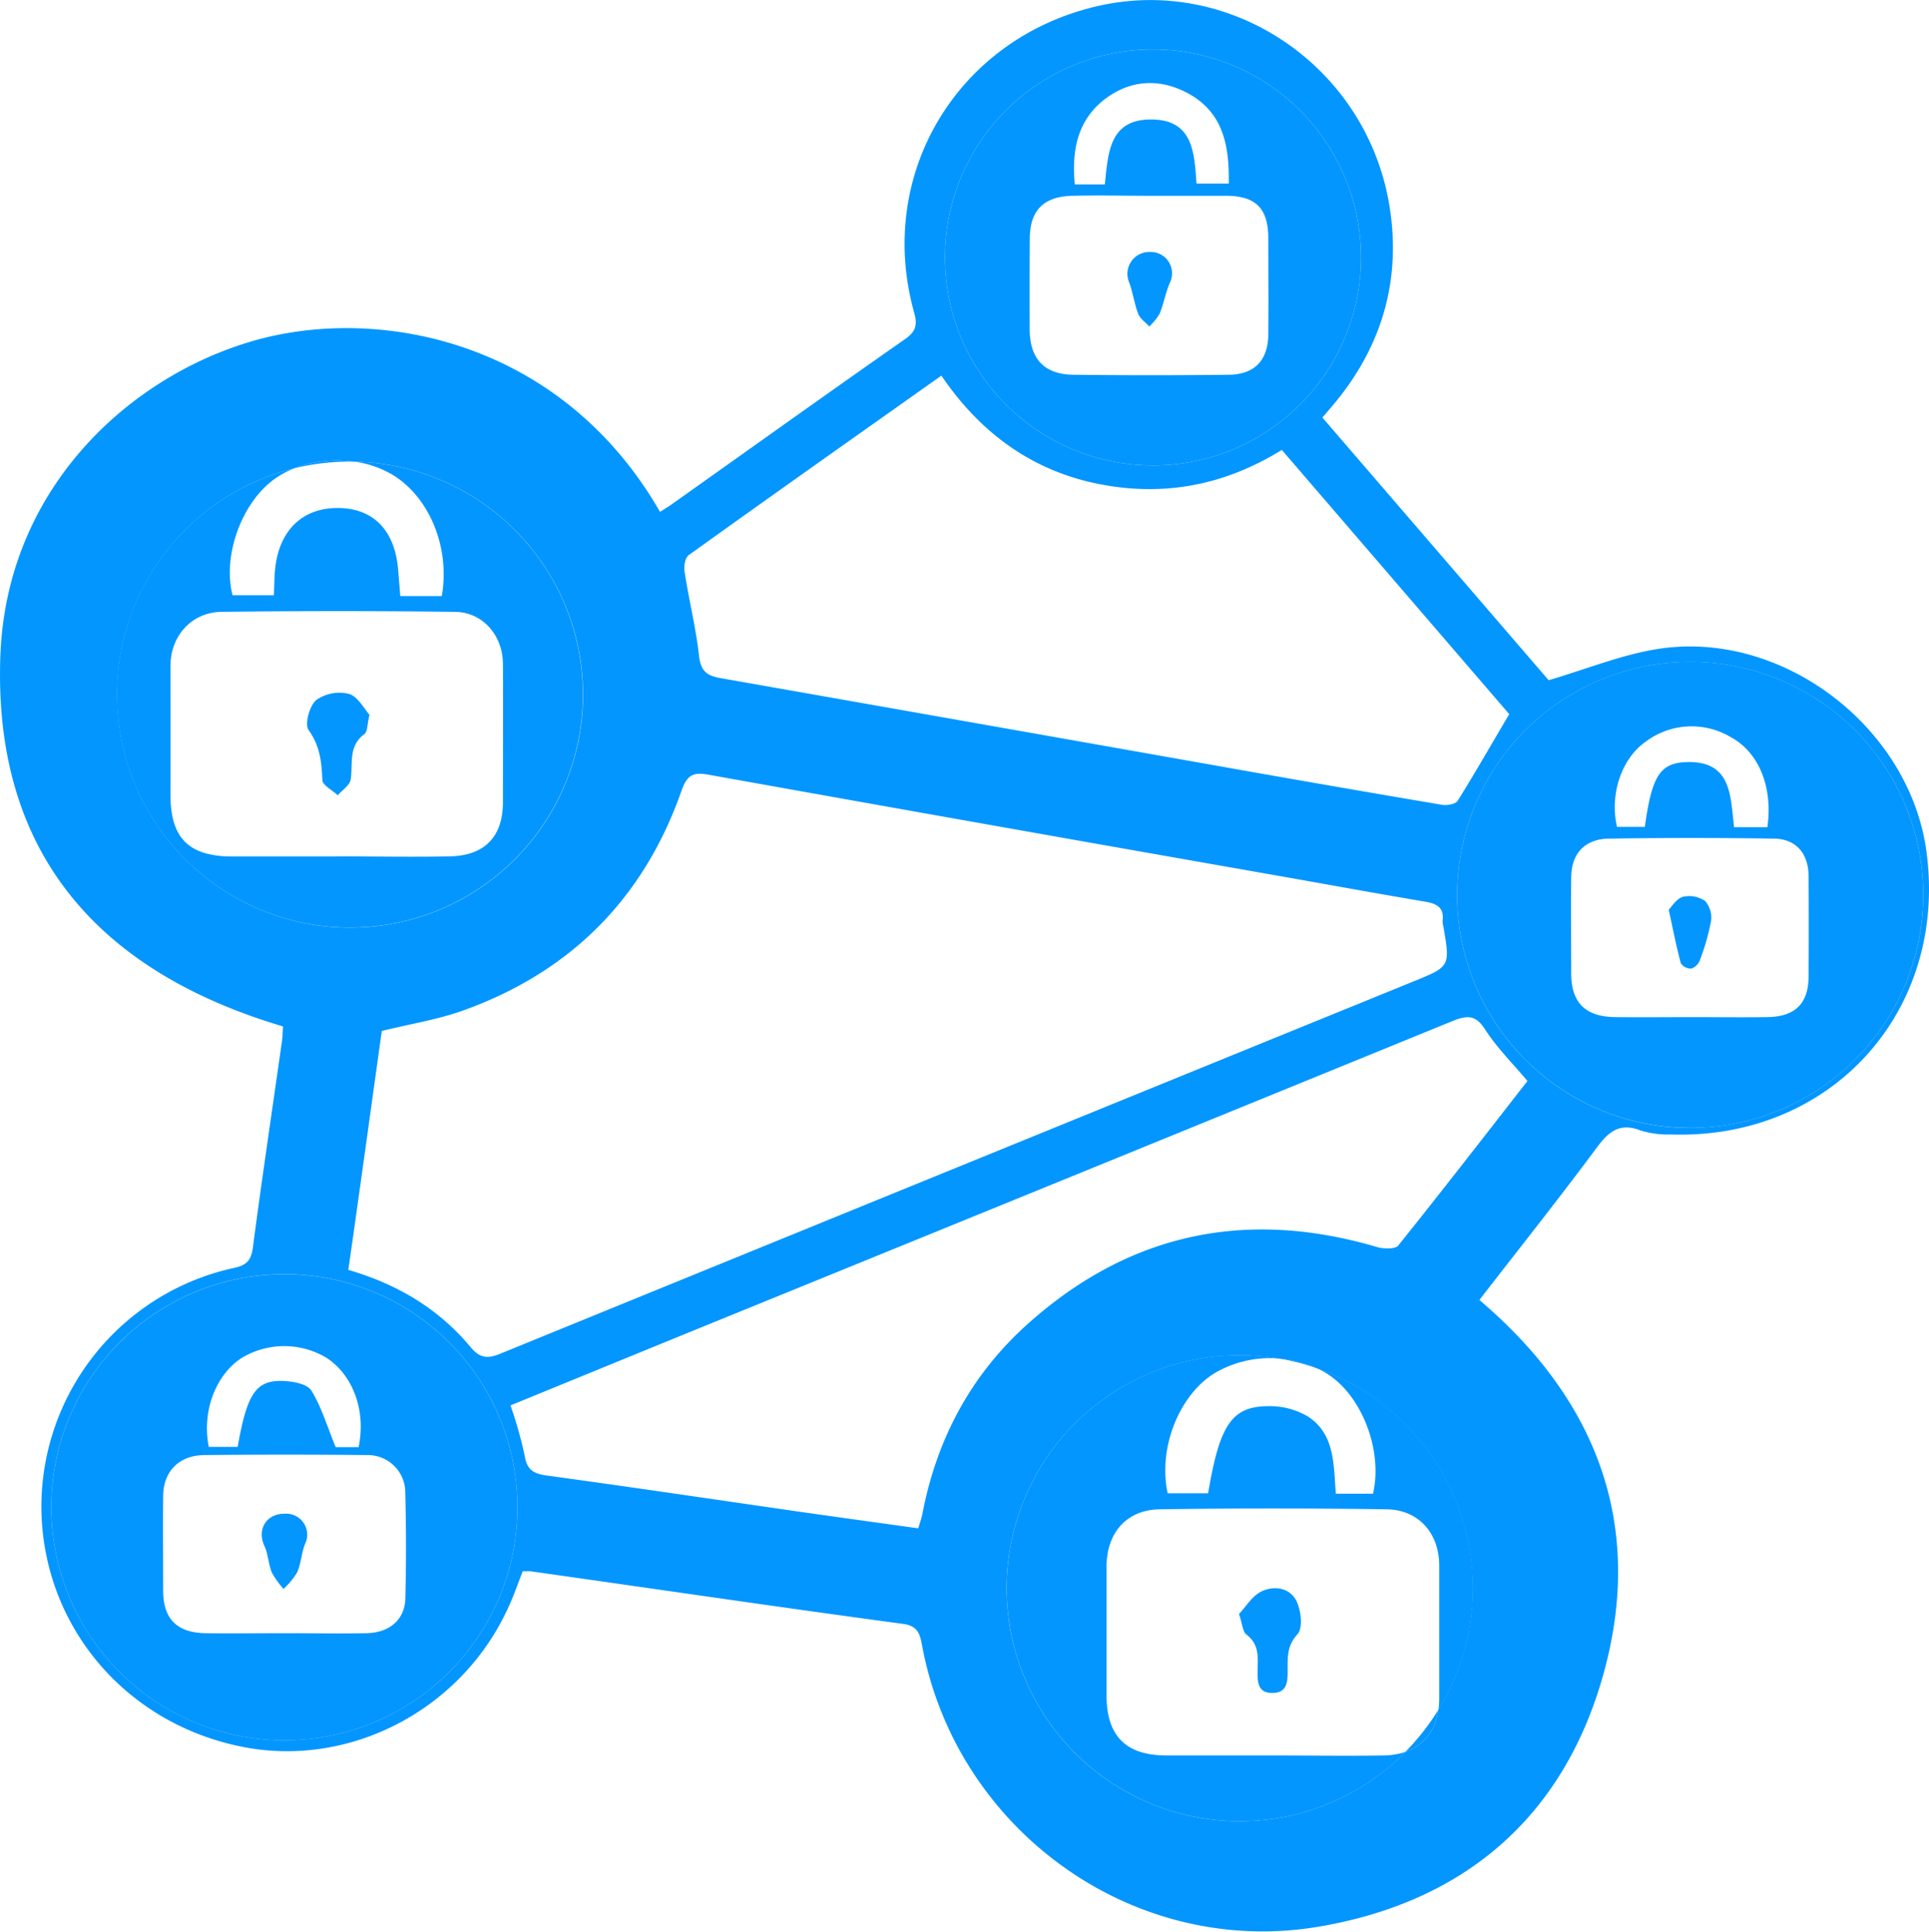
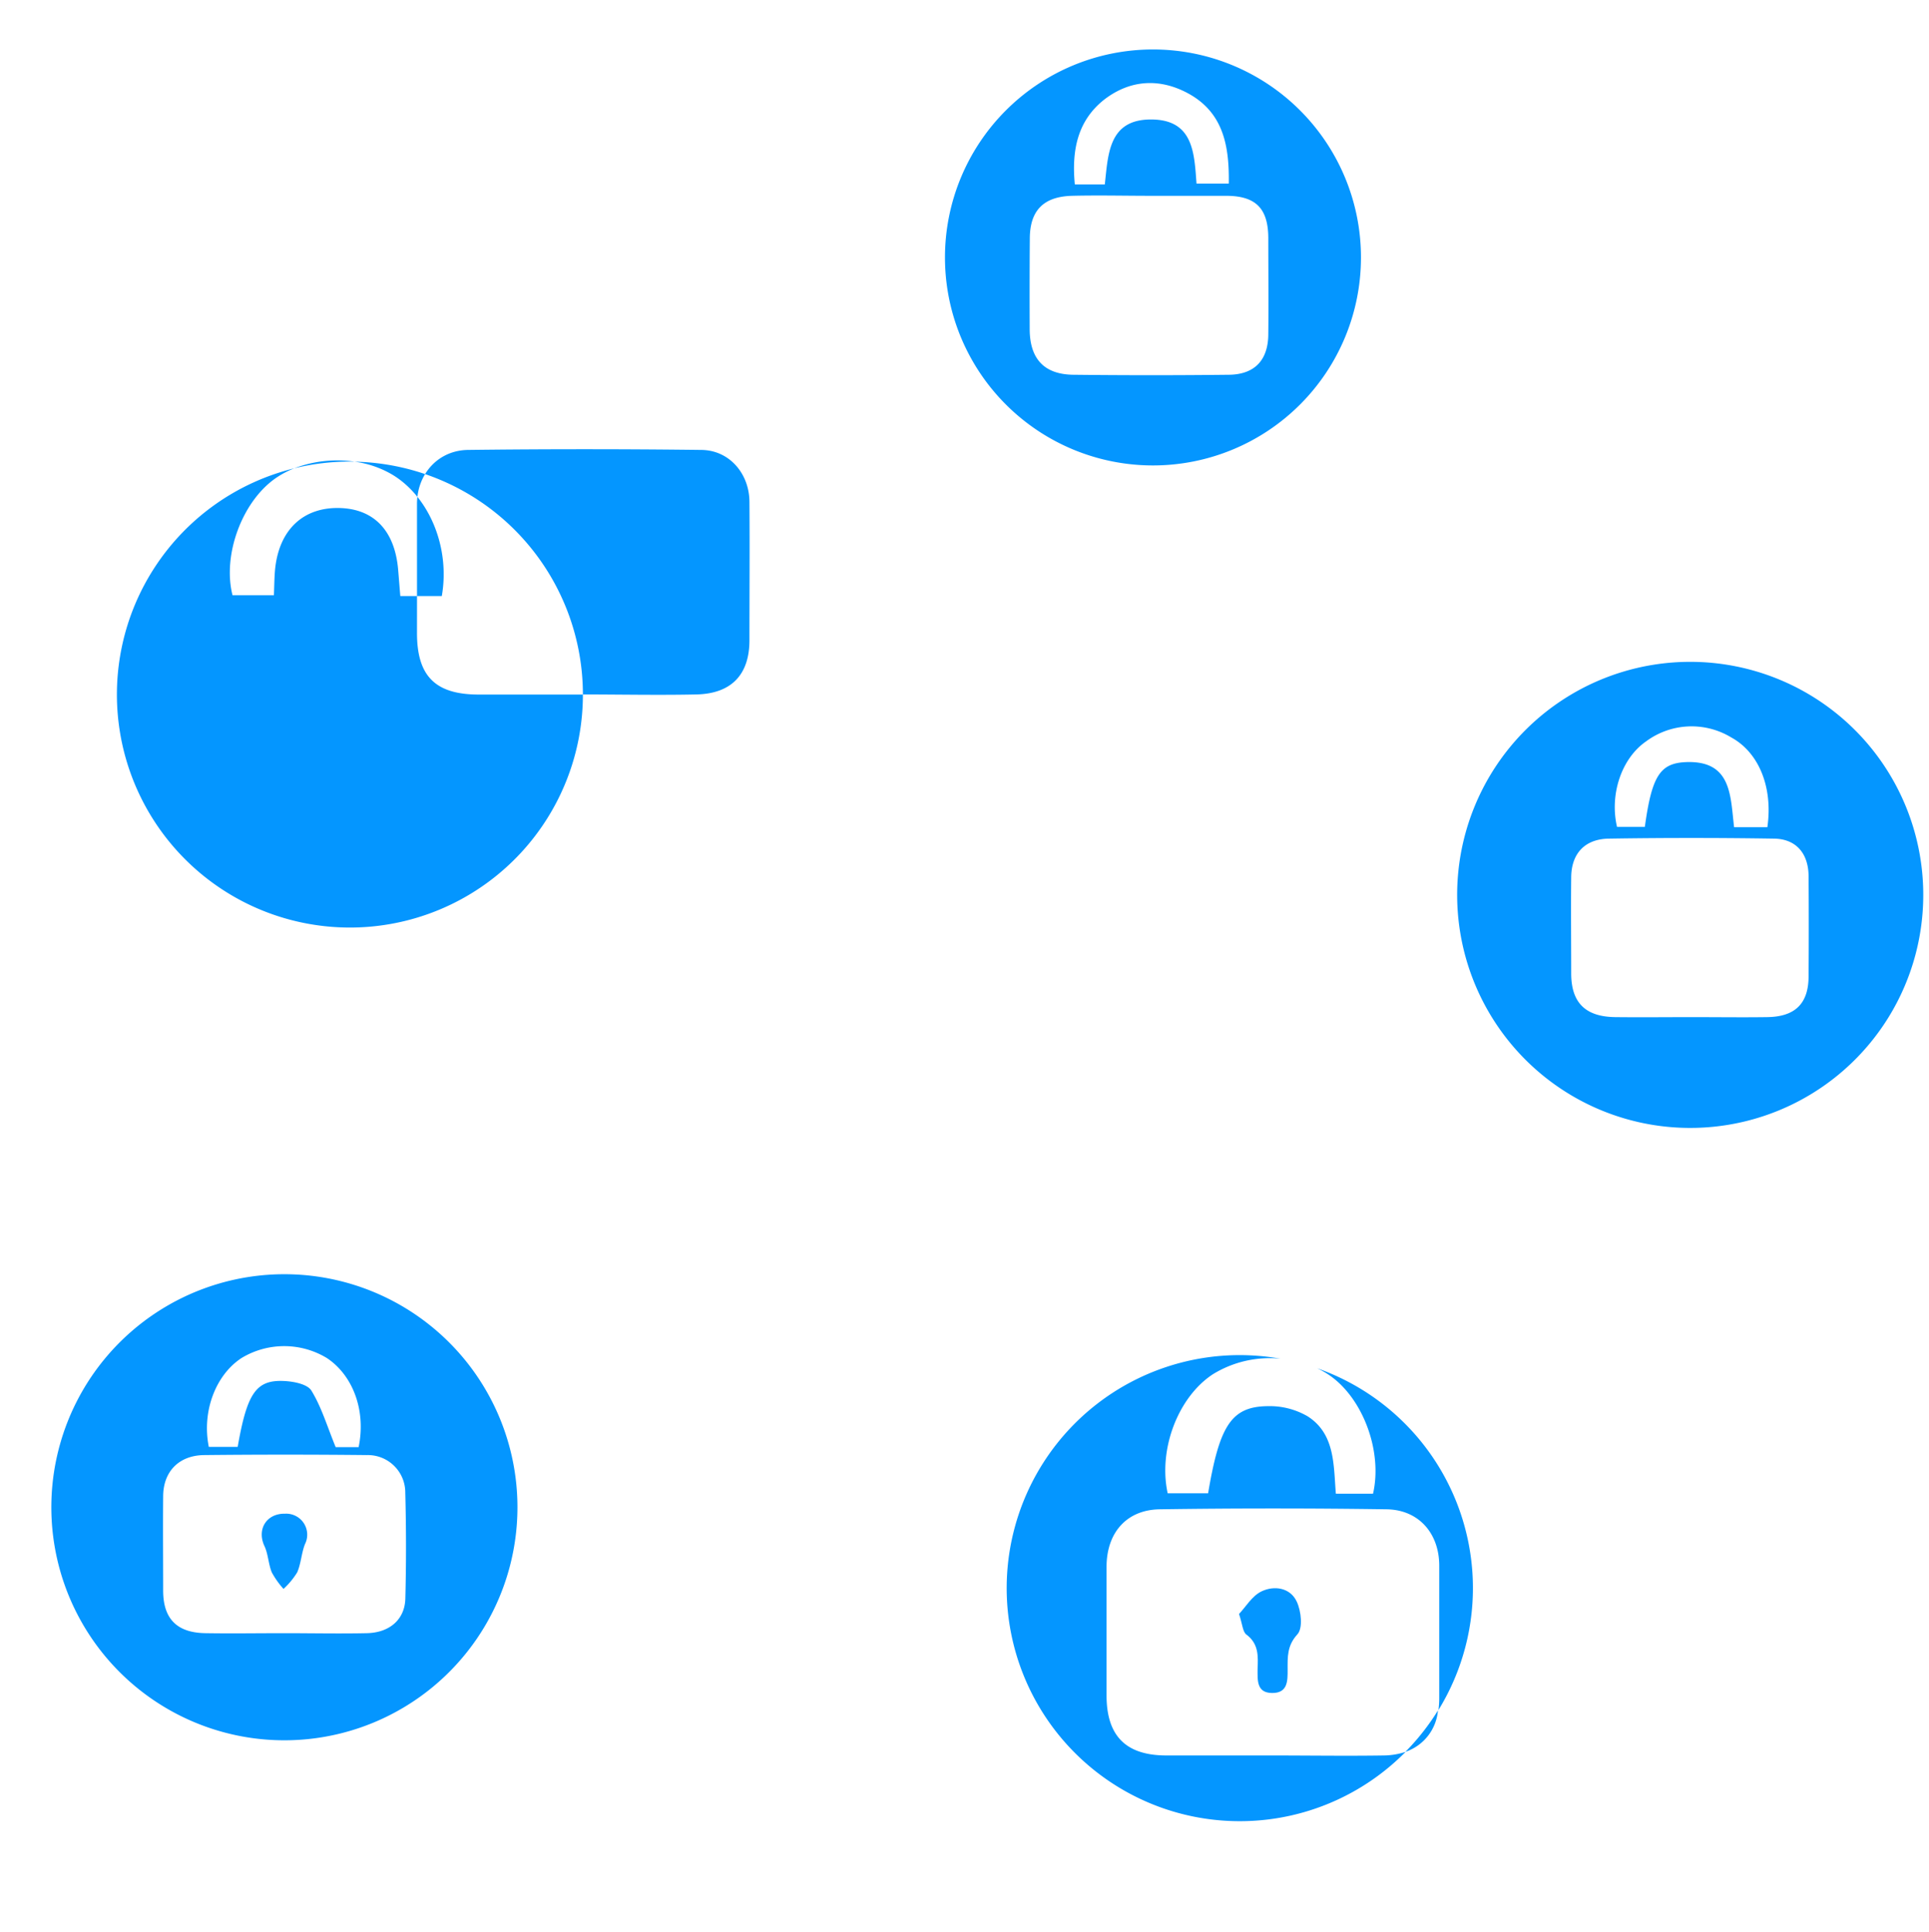
<svg xmlns="http://www.w3.org/2000/svg" viewBox="0 0 329.51 330">
  <g fill="#0496ff">
-     <path d="m218.69 232.1a39.82 39.82 0 0 1 6.27 1.64 18.39 18.39 0 0 0 -6.27-1.64z" />
    <path d="m245.63 292.19a40.1 40.1 0 0 1 -5.56 7.07 8.2 8.2 0 0 0 5.56-7.07z" />
    <path d="m60.57 78.87a20.52 20.52 0 0 0 -10.3 1.13 39.61 39.61 0 0 1 9.5-1.15z" />
-     <path d="m329.1 145.64c-2.82-21.54-24.9-38.31-46.27-34.72-6 1-11.85 3.38-18.29 5.28l-38.65-44.87c.93-1.09 1.65-1.91 2.34-2.76 8-9.8 11.15-21.1 9.1-33.5-3.91-23.65-26.84-39.23-49.66-34.07-24.06 5.43-38.13 28.73-31.52 52.38.59 2.11.32 3.24-1.55 4.55-13.38 9.36-26.66 18.86-40 28.32-.6.42-1.24.79-1.86 1.19-17.06-29.69-49-35.6-70.55-28.89-20.86 6.45-41.12 25.39-42.13 53.55-1.21 33.57 16.7 53.86 48.28 63.24-.06.83-.06 1.7-.18 2.56-1.66 11.7-3.41 23.4-4.95 35.12-.29 2.23-1 3.1-3.25 3.58a41.78 41.78 0 0 0 -32.89 41.31c.32 19.7 14.06 36.17 33.68 40.36 18.45 4 37.79-5.86 45.92-23.33 1-2.07 1.72-4.24 2.63-6.53h1.27c21.24 3 42.47 6.14 63.73 9 2.56.35 2.86 1.83 3.21 3.7 5.91 31.64 36.22 53.42 67.87 48 24.8-4.24 41.67-18.73 48.48-43 6.76-24.13-.14-44.94-18.66-61.84-.79-.72-1.59-1.41-2.49-2.21 6.81-8.78 13.55-17.27 20-25.95 2-2.72 3.91-4.41 7.51-3a15.9 15.9 0 0 0 5.18.69c27.4.92 47.25-21.02 43.7-48.16zm-132.1-137.19a35.53 35.53 0 1 1 -35.58 35.55 35.53 35.53 0 0 1 35.58-35.55zm-79.34 86.37c14.23-10.22 28.54-20.31 43.15-30.65 6.46 9.52 15.09 16 26.26 18.38s21.77.56 31.89-5.69l38.85 45.14c-3.05 5.13-5.81 10-8.81 14.8-.36.58-1.84.83-2.7.68q-19.74-3.34-39.45-6.85-41.87-7.41-83.72-14.78c-2.43-.42-3.42-1.22-3.72-3.81-.53-4.76-1.71-9.45-2.44-14.19-.21-.98.03-2.56.69-3.03zm-1.22 40.18c1-2.79 2.12-3.1 4.69-2.64q49.14 8.81 98.31 17.44c8 1.42 15.95 2.87 23.94 4.22 2 .33 3.32.95 3.05 3.26a3.28 3.28 0 0 0 .13 1c1.16 6.82 1.16 6.82-5.08 9.36q-78 31.77-156 63.6c-2.31.95-3.54.75-5.18-1.21-5.4-6.47-12.4-10.65-20.8-13.1 2-13.92 3.85-27.46 5.72-40.82 4.85-1.19 9.54-1.93 13.92-3.5 18.37-6.61 30.86-19.17 37.3-37.61zm-96.44-16.35a39.81 39.81 0 0 1 30.27-38.65 20.52 20.52 0 0 1 10.3-1.13 39.8 39.8 0 1 1 -40.57 39.78zm28.59 178.63a39.81 39.81 0 1 1 39.8-39.8 39.8 39.8 0 0 1 -39.8 39.8zm191.48 2a39.8 39.8 0 1 1 -28.32-67.77 40.71 40.71 0 0 1 6.94.61 18.39 18.39 0 0 1 6.27 1.64 39.8 39.8 0 0 1 20.67 58.45 8.2 8.2 0 0 1 -5.56 7.05zm-1.19-86.53c-.54.67-2.55.61-3.69.27-22.31-6.57-42.3-2.38-59.63 13.14-9.68 8.66-15.56 19.67-18 32.45-.15.74-.41 1.46-.7 2.47-6.65-.93-13.23-1.83-19.81-2.77-14.52-2.09-29-4.25-43.57-6.24-2.29-.31-3.48-.94-3.86-3.43a70.34 70.34 0 0 0 -2.42-8.56l30.21-12.36q65.38-26.62 130.74-53.31c2.51-1 3.93-1.07 5.57 1.5 2 3.1 4.67 5.74 7.2 8.75-7.28 9.34-14.57 18.76-22.04 28.07zm49.85-20.06a39.81 39.81 0 1 1 39.8-39.8 39.81 39.81 0 0 1 -39.8 39.78z" />
-     <path d="m99.57 118.65a39.79 39.79 0 0 0 -39-39.78 17.09 17.09 0 0 1 6.59 2.3c6.23 3.85 9.75 12.4 8.31 20.65h-7.09c-.13-1.55-.24-3-.37-4.52-.58-6.72-4.2-10.45-10.21-10.52s-10.1 3.7-10.8 10.39c-.14 1.41-.14 2.83-.21 4.51h-7.07c-1.72-6.78 1.55-15.82 7.21-19.88a15.53 15.53 0 0 1 3.34-1.8 39.8 39.8 0 1 0 49.3 38.65zm-42.11 27.66c-5.92 0-11.84 0-17.76 0-7.49 0-10.59-3.18-10.58-10.56s0-14.69 0-22c0-5.11 3.62-9.17 8.72-9.23q19.89-.24 39.78 0c4.81 0 8.25 4 8.29 8.84.06 7.89 0 15.78 0 23.67 0 5.88-3.09 9.13-9.07 9.26-6.47.14-12.94 0-19.4 0z" />
+     <path d="m99.57 118.65a39.79 39.79 0 0 0 -39-39.78 17.09 17.09 0 0 1 6.59 2.3c6.23 3.85 9.75 12.4 8.31 20.65h-7.09c-.13-1.55-.24-3-.37-4.52-.58-6.72-4.2-10.45-10.21-10.52s-10.1 3.7-10.8 10.39c-.14 1.41-.14 2.83-.21 4.51h-7.07c-1.72-6.78 1.55-15.82 7.21-19.88a15.53 15.53 0 0 1 3.34-1.8 39.8 39.8 0 1 0 49.3 38.65zc-5.92 0-11.84 0-17.76 0-7.49 0-10.59-3.18-10.58-10.56s0-14.69 0-22c0-5.11 3.62-9.17 8.72-9.23q19.89-.24 39.78 0c4.81 0 8.25 4 8.29 8.84.06 7.89 0 15.78 0 23.67 0 5.88-3.09 9.13-9.07 9.26-6.47.14-12.94 0-19.4 0z" />
    <path d="m48.59 217.67a39.81 39.81 0 1 0 39.8 39.81 39.81 39.81 0 0 0 -39.8-39.81zm-7.35 14.33a14.08 14.08 0 0 1 14.61 0c4.5 3 6.69 9.05 5.41 15.21h-3.92c-1.45-3.53-2.41-6.83-4.15-9.66-.69-1.12-3.08-1.57-4.72-1.64-4.74-.21-6.27 2.1-7.87 11.26h-4.93c-1.21-5.99 1.12-12.24 5.57-15.17zm28 41.08c-.09 3.56-2.68 5.82-6.56 5.91-4.7.1-9.41 0-14.12 0-4.48 0-9 .07-13.45 0-4.89-.07-7.23-2.45-7.24-7.26 0-5.36-.05-10.72 0-16.08 0-4.25 2.67-7 6.92-7.08q14-.15 27.9 0a6.39 6.39 0 0 1 6.54 6.43q.24 9.06.01 18.09z" />
    <path d="m225 233.74a14.83 14.83 0 0 1 2.09 1.19c5.72 3.92 9.11 13 7.45 20.23h-6.35c-.4-4.88-.11-10.21-4.83-13.22a12.9 12.9 0 0 0 -6.81-1.73c-6.17.07-8.23 3.25-10.18 14.88h-6.91c-1.63-7.52 1.78-16.43 7.72-20.33a18.55 18.55 0 0 1 11.55-2.66 40.71 40.71 0 0 0 -6.94-.61 39.81 39.81 0 1 0 28.32 67.77 12.25 12.25 0 0 1 -3.74.62c-6.35.1-12.7 0-19.05 0-6 0-12 0-18.06 0-6.94 0-10.22-3.33-10.24-10.21q0-11 0-22c0-5.8 3.38-9.75 9.08-9.84q19.36-.28 38.75 0c5.48.07 9 4.09 9 9.64v22.66a14.6 14.6 0 0 1 -.14 2 39.8 39.8 0 0 0 -20.71-58.39z" />
    <path d="m288.73 113.06a39.81 39.81 0 1 0 39.8 39.81 39.81 39.81 0 0 0 -39.8-39.81zm-7.55 13.59a13.06 13.06 0 0 1 14.56-.67c4.77 2.61 7.13 8.6 6.16 15.33h-5.68c-.65-5.26-.35-11.44-8.25-11.12-4.44.19-5.81 2.44-7 11.06h-4.75c-1.28-5.45.7-11.65 4.96-14.6zm27.76 40.1c0 4.7-2.31 6.95-7.1 7-4.27.06-8.53 0-12.8 0s-8.75.05-13.12 0c-5.08-.06-7.5-2.44-7.53-7.39 0-5.47-.06-10.94 0-16.41 0-4.09 2.28-6.62 6.42-6.69q14.1-.22 28.22 0c3.78.05 5.88 2.53 5.91 6.4q.06 8.56 0 17.09z" />
    <path d="m197 79.51a35.53 35.53 0 1 0 -35.58-35.51 35.53 35.53 0 0 0 35.58 35.51zm-8.36-62.51c4.5-3.45 9.6-3.68 14.51-.94 5.85 3.29 6.85 8.94 6.75 15.3h-5.51c-.39-5.07-.47-10.89-7.67-10.95-7.38-.06-7.42 5.95-8 11.1h-5.12c-.55-5.72.4-10.86 5.04-14.51zm-12.73 23.8c0-4.83 2.33-7.22 7.22-7.35 4.49-.11 9 0 13.47 0h12.81c5.09 0 7.2 2.14 7.24 7.15 0 5.47.06 11 0 16.42 0 4.51-2.35 7-6.86 7q-13.14.15-26.27 0c-5.13 0-7.61-2.69-7.63-7.78s-.02-10.24.02-15.4z" />
    <path d="m215.49 271.85c-1.62.78-2.7 2.66-3.84 3.86.59 1.76.62 3.05 1.26 3.52 2.12 1.58 2 3.7 1.91 5.88 0 1.89-.2 4.08 2.48 4.1s2.66-2.06 2.65-4c0-2.13-.11-4.06 1.65-6 1-1.05.67-4-.09-5.61-1.11-2.4-3.86-2.79-6.02-1.75z" />
    <path d="m59.62 118.54a6.87 6.87 0 0 0 -5.62 1.06c-1.14 1-2 4.13-1.28 5.12 1.93 2.7 2.22 5.42 2.34 8.5 0 .91 1.72 1.76 2.64 2.64.77-.9 2.06-1.73 2.21-2.72.4-2.72-.46-5.68 2.35-7.75.53-.39.45-1.62.86-3.28-.96-1.11-2-3.11-3.5-3.57z" />
-     <path d="m194.43 53.62c.33.84 1.24 1.44 1.89 2.15a10.12 10.12 0 0 0 1.78-2.2c.7-1.71 1-3.59 1.74-5.28a3.65 3.65 0 0 0 -3.4-5.25 3.74 3.74 0 0 0 -3.56 5.19c.65 1.77.88 3.66 1.55 5.39z" />
    <path d="m48.71 258.58c-3.2-.07-4.87 2.68-3.54 5.52.65 1.39.67 3.07 1.26 4.51a14.75 14.75 0 0 0 2 2.82 13.39 13.39 0 0 0 2.34-2.83c.66-1.52.72-3.29 1.33-4.83a3.59 3.59 0 0 0 -3.39-5.19z" />
-     <path d="m287.47 153.2c-1.12.32-1.92 1.7-2.42 2.19.78 3.6 1.32 6.42 2.07 9.17a2.08 2.08 0 0 0 1.8.9 2.38 2.38 0 0 0 1.45-1.43 38.92 38.92 0 0 0 1.9-6.64 4.29 4.29 0 0 0 -1-3.47 4.76 4.76 0 0 0 -3.8-.72z" />
  </g>
</svg>